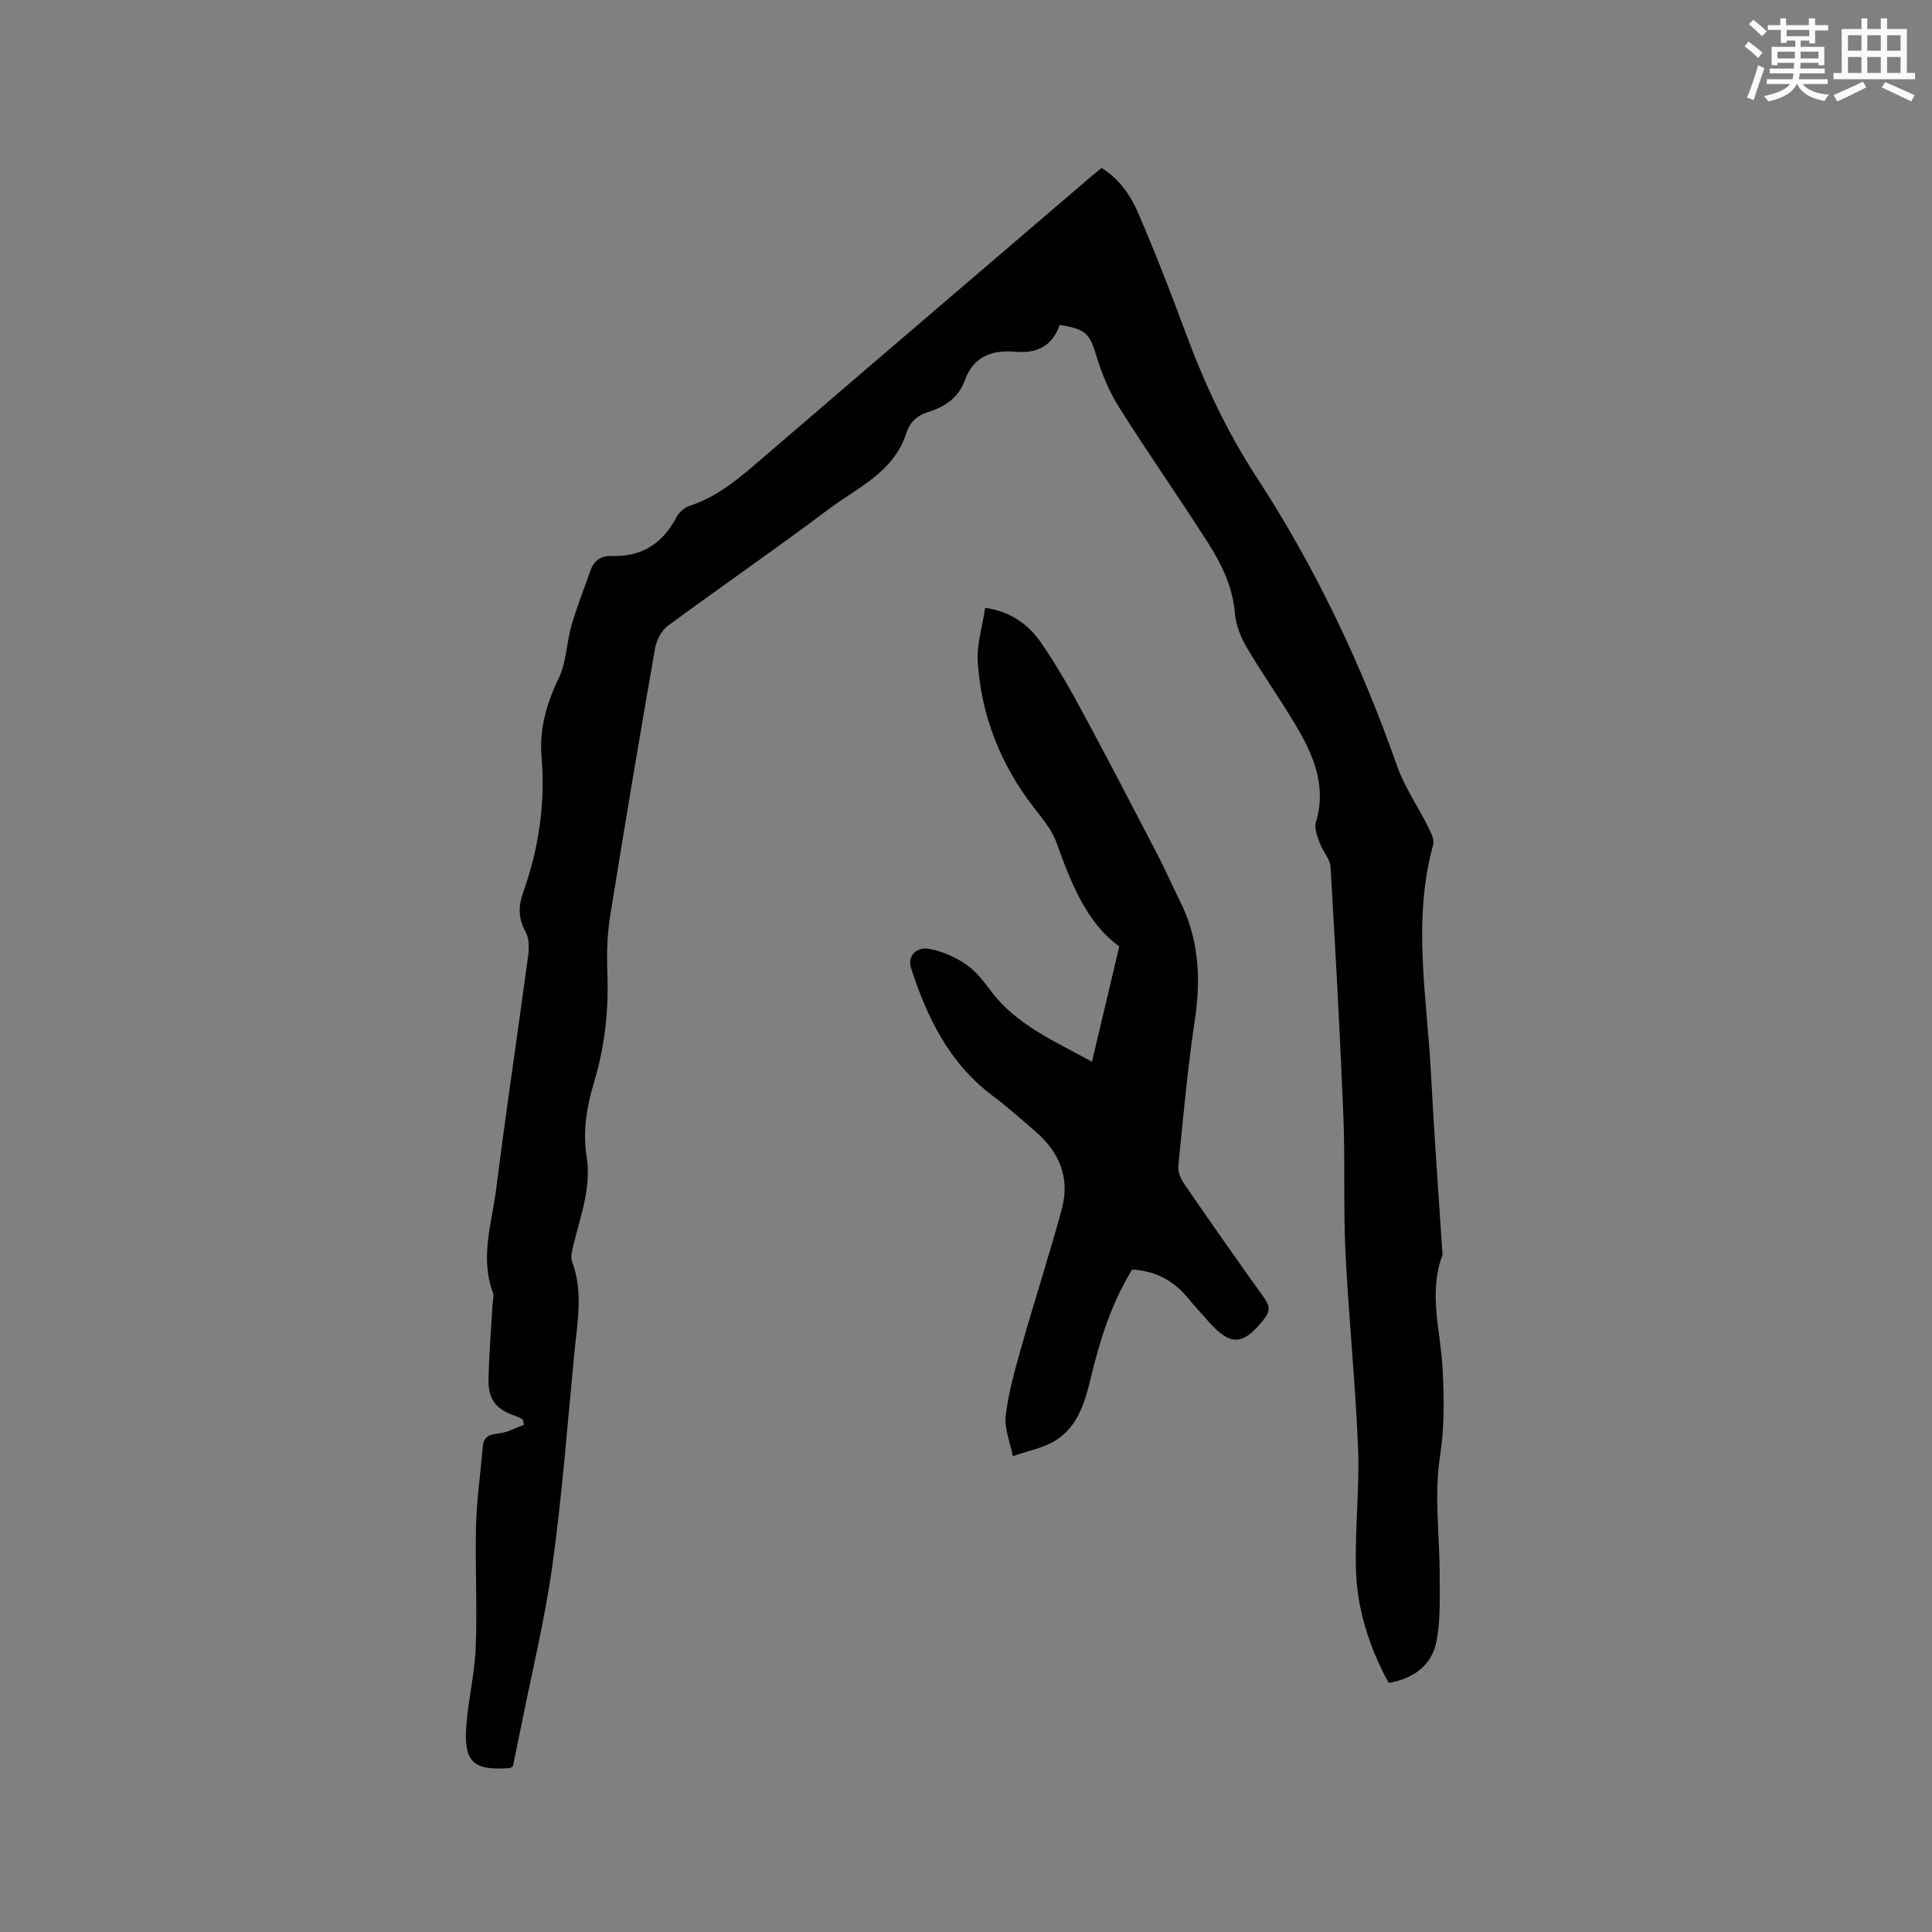
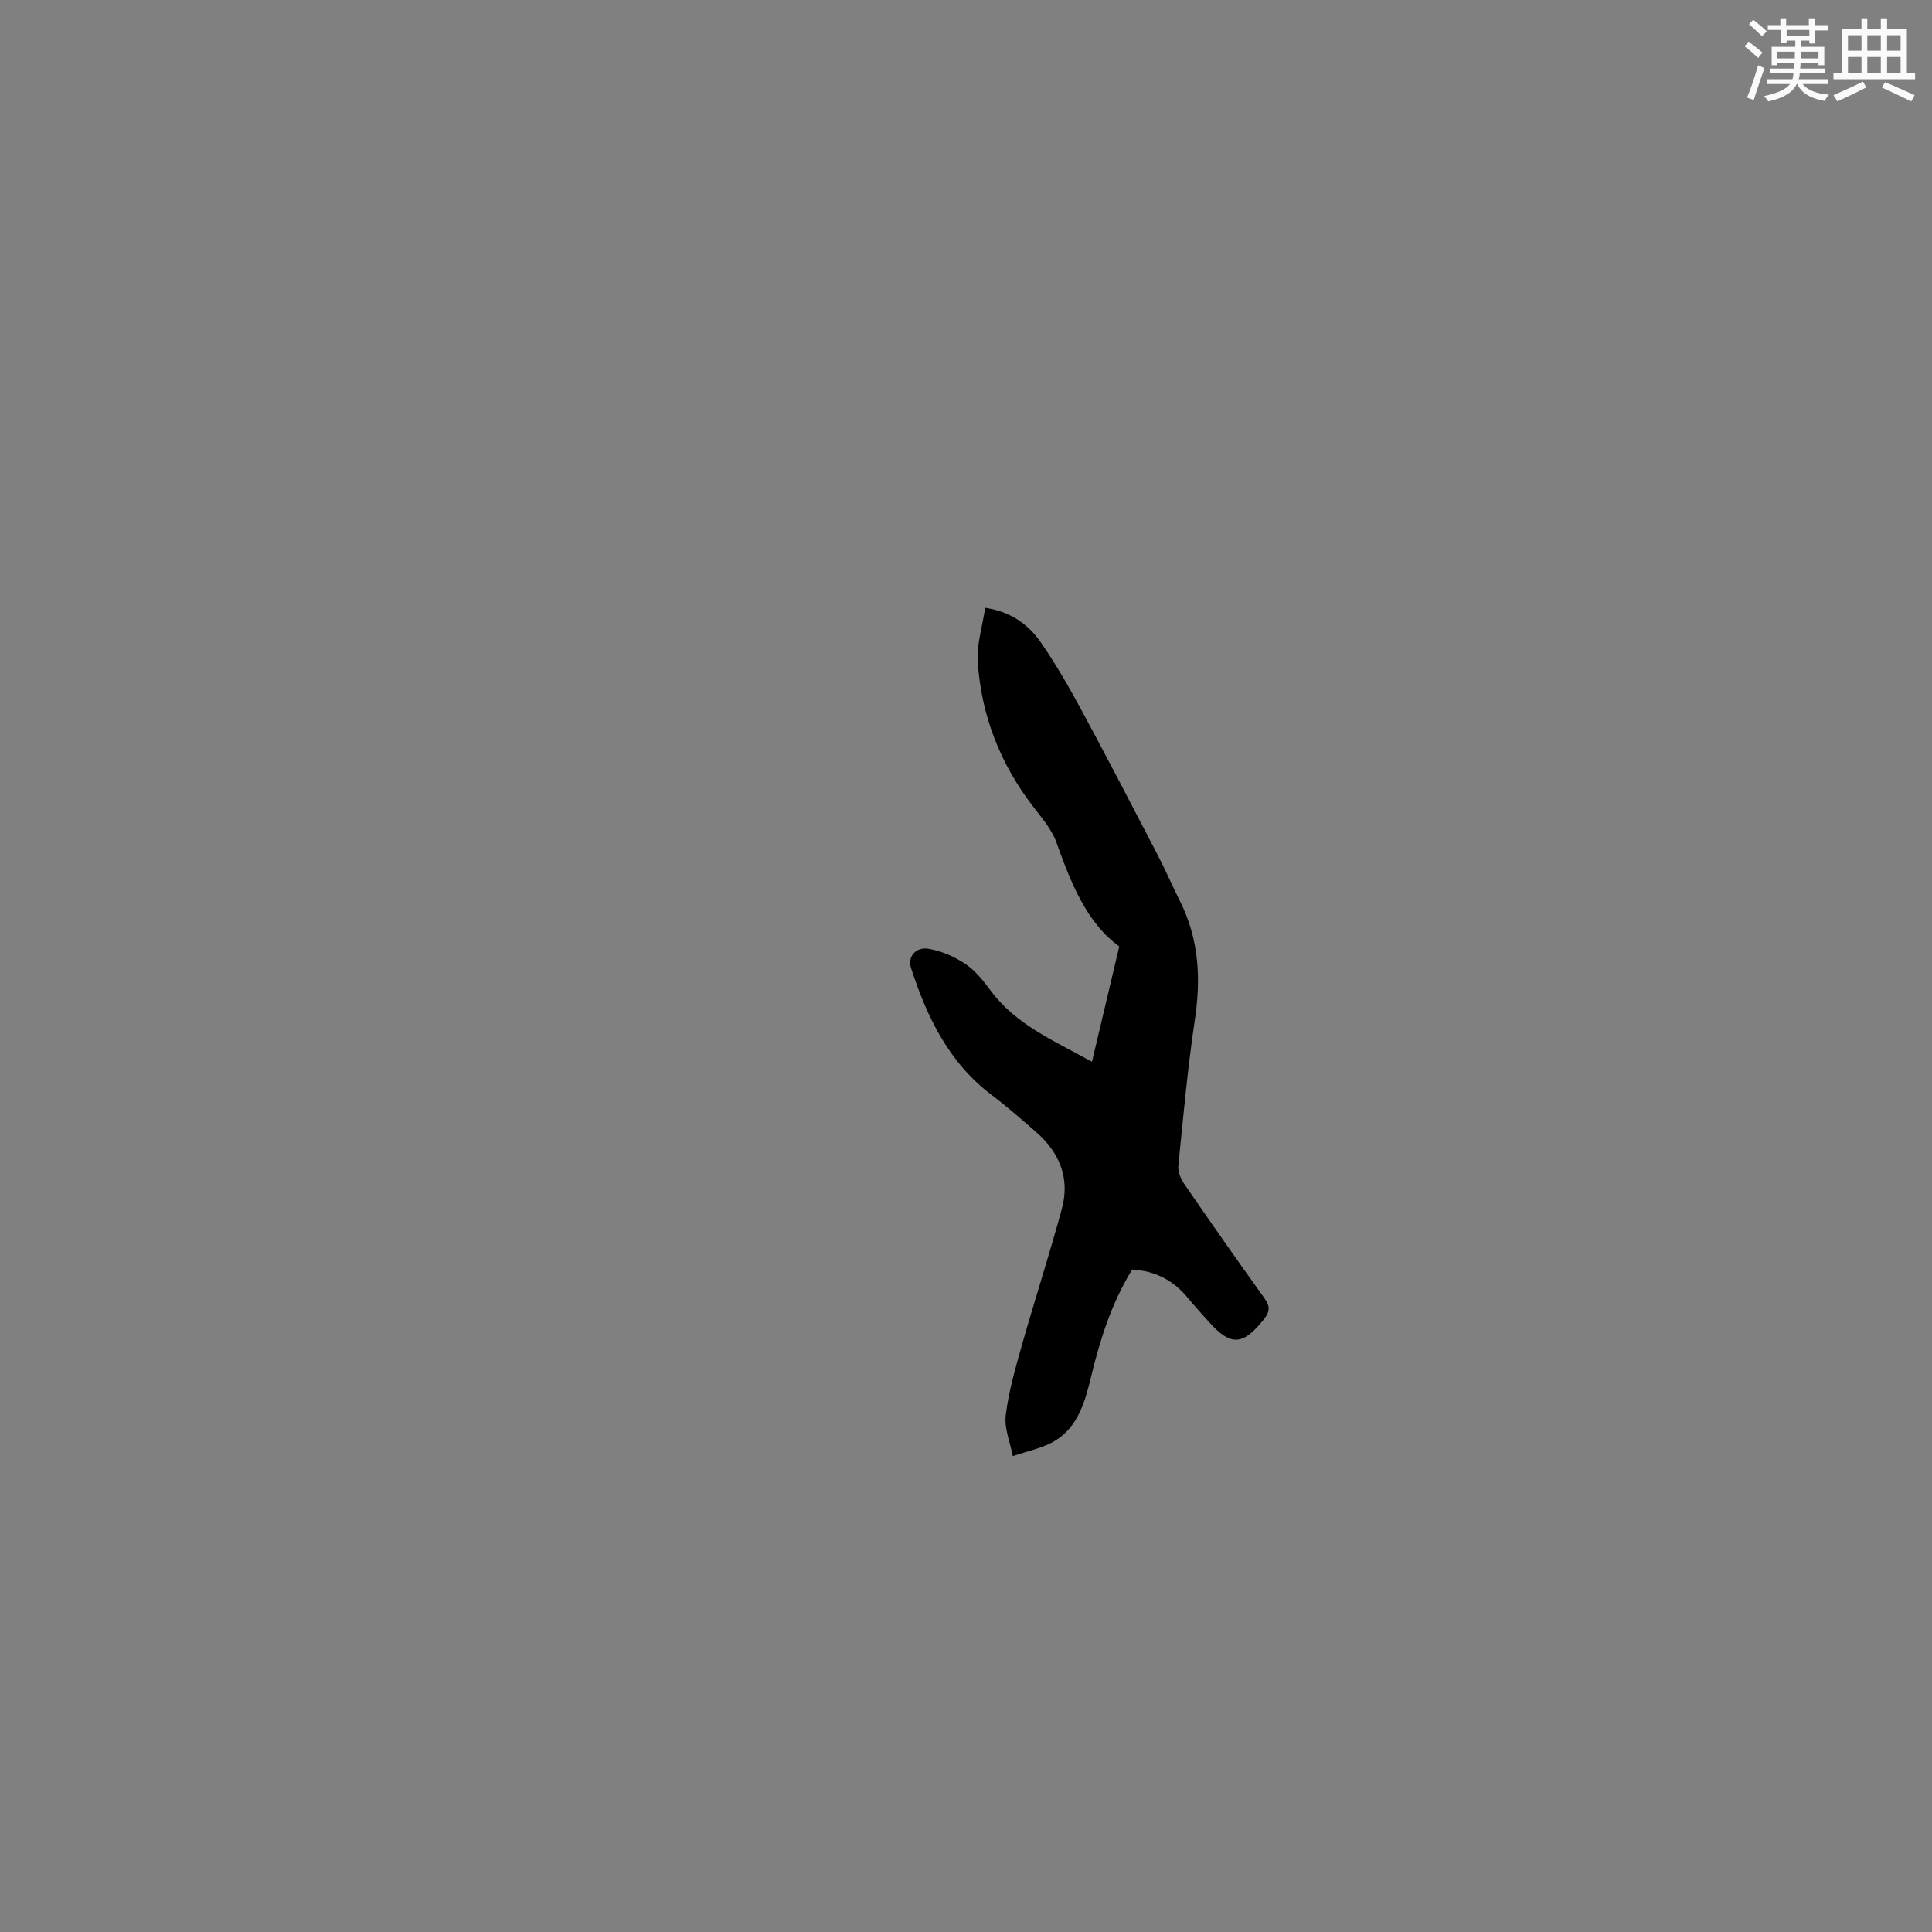
<svg xmlns="http://www.w3.org/2000/svg" enable-background="new 0 0 400 400" viewBox="0 0 400 400">
  <rect x="0" y="0" width="400" height="400" fill="#808080" stroke="none" />
-   <path d="m219.39 67.28c-1.57 4.51-4.84 5.94-9.27 5.54-4.75-.42-8.59 1.01-10.36 5.91-1.3 3.61-4.09 5.48-7.57 6.57-2.26.71-3.8 2.05-4.55 4.4-2.6 8.12-10.19 11.28-16.24 15.84-10.91 8.21-22.17 15.94-33.15 24.05-1.33.98-2.35 3-2.64 4.69-3.22 18.47-6.34 36.96-9.3 55.48-.61 3.84-.71 7.82-.56 11.72.29 7.7-.54 15.21-2.76 22.59-1.5 5-2.37 10.09-1.54 15.34 1.01 6.3-1.2 12.13-2.65 18.08-.3 1.21-.74 2.66-.35 3.71 2.33 6.26 1.08 12.57.47 18.86-1.42 14.66-2.53 29.38-4.54 43.96-1.55 11.21-4.27 22.25-6.48 33.37-.56 2.8-1.15 5.59-1.71 8.29-.31.18-.48.37-.66.38-7.61.59-9.6-1.27-8.96-9.04.44-5.38 1.73-10.71 1.93-16.08.32-8.34-.15-16.7.06-25.05.14-5.47.93-10.93 1.4-16.4.19-2.18 1.53-2.52 3.44-2.74 1.74-.2 3.39-1.14 5.08-1.76-.07-.36-.15-.73-.22-1.09-.51-.25-1-.58-1.53-.75-3.89-1.25-5.66-3.31-5.59-7.45.09-5.19.54-10.37.83-15.56.05-.85.35-1.79.08-2.52-2.72-7.31-.2-14.46.7-21.6 2.03-16.08 4.44-32.12 6.6-48.18.21-1.6.22-3.55-.52-4.88-1.53-2.76-1.54-5.33-.52-8.18 3.23-9.09 4.63-18.39 3.81-28.09-.48-5.66 1.01-11 3.54-16.23 1.61-3.33 1.63-7.4 2.68-11.04 1.11-3.84 2.6-7.56 3.92-11.34.72-2.06 2.29-3.05 4.34-2.97 6.26.22 10.59-2.55 13.45-8.04.53-1.02 1.71-2.01 2.8-2.37 5.81-1.9 10.26-5.75 14.77-9.64 22.76-19.57 45.58-39.06 68.37-58.58.64-.55 1.31-1.07 2.08-1.7 3.7 2.26 6.03 5.73 7.64 9.47 3.51 8.15 6.73 16.44 9.81 24.77 3.86 10.47 8.55 20.43 14.68 29.84 12.13 18.61 21.62 38.57 28.99 59.56 1.59 4.54 4.43 8.63 6.59 12.98.53 1.07 1.22 2.48.94 3.49-4.38 15.88-1.24 31.81-.43 47.72.61 11.96 1.51 23.91 2.28 35.87.03.53.17 1.12 0 1.58-2.87 7.88-.24 15.75.12 23.6.28 5.98.4 11.75-.55 17.83-1.26 8.02-.06 16.41-.07 24.64 0 4.52.19 9.14-.63 13.54-.93 5.02-4.62 7.85-9.93 8.76-4.08-7.47-6.6-15.42-6.79-23.87-.18-8.26.78-16.54.45-24.79-.55-13.55-1.95-27.06-2.61-40.6-.45-9.31-.04-18.66-.42-27.97-.7-17.26-1.65-34.51-2.67-51.75-.1-1.63-1.58-3.14-2.18-4.79-.5-1.4-1.24-3.1-.86-4.36 2.33-7.67-.58-14.16-4.32-20.42-3.2-5.36-6.83-10.47-10-15.86-1.24-2.11-2.23-4.63-2.43-7.03-.46-5.5-2.77-10.23-5.62-14.68-5.99-9.37-12.38-18.49-18.31-27.89-2.04-3.23-3.58-6.89-4.7-10.56-1.42-4.73-2.14-5.73-7.66-6.58z" fill="#010000" />
  <path d="m234.4 262.85c-4.31 7-6.66 14.56-8.53 22.3-1.21 5-2.63 10.08-7.2 13-2.63 1.68-5.96 2.26-8.98 3.33-.54-2.84-1.8-5.76-1.46-8.49.6-4.89 1.99-9.71 3.34-14.48 2.68-9.46 5.73-18.81 8.29-28.3 1.71-6.34-.55-11.68-5.44-15.92-2.97-2.57-5.91-5.17-9.04-7.53-8.9-6.71-13.46-16.14-16.77-26.37-.74-2.29.97-4.42 3.69-3.95 2.66.46 5.36 1.65 7.61 3.16 2.05 1.38 3.71 3.5 5.22 5.53 5.29 7.1 13.18 10.38 20.95 14.7 1.87-7.91 3.69-15.59 5.65-23.88-6.76-4.89-9.99-13.12-13.03-21.58-.96-2.67-2.99-5.02-4.77-7.33-6.84-8.88-10.78-18.91-11.5-30.04-.23-3.57.95-7.22 1.54-11.16 5.5.83 9.07 3.58 11.67 7.37 3.04 4.44 5.75 9.14 8.31 13.89 5.33 9.87 10.49 19.83 15.67 29.79 1.66 3.19 3.09 6.5 4.7 9.72 3.89 7.8 4.35 15.92 3.07 24.46-1.5 10.05-2.42 20.2-3.43 30.32-.12 1.2.5 2.67 1.21 3.71 5.46 7.95 10.99 15.85 16.61 23.68 1.21 1.68 1.16 2.78-.12 4.39-4.32 5.42-6.83 5.6-11.39.5-1.48-1.66-2.98-3.31-4.4-5.02-2.93-3.53-6.61-5.53-11.47-5.8z" fill="#010000" />
  <g fill="#fafafb">
    <path d="m361.2 9.6.8-1c.9.7 1.9 1.4 2.9 2.3l-.9 1.1c-1-1-2-1.8-2.8-2.4zm.5 10.6c.9-2.1 1.6-4.3 2.3-6.7.4.2.8.4 1.3.6-.7 2.1-1.5 4.3-2.2 6.6zm.4-15.2.9-.9c1 .8 2 1.6 2.8 2.4l-1 1c-.9-.9-1.8-1.7-2.7-2.5zm12.5-1.2h1.2v1.4h2.7v1.1h-2.7v2.7h-1.2v-.6h-1.8v1.3h4.9v3.8h-1.2v-.5h-3.7c0 .4-.1.9-.1 1.2h5.1v1h-5.2c0 .5-.1.9-.2 1.2h6v1h-5.2c1.1 1.3 2.9 2 5.5 2.2-.4.4-.7.8-.9 1.3-2.9-.5-4.8-1.6-5.7-3.5h-.1c-.8 1.7-2.7 2.9-5.9 3.6-.2-.4-.6-.8-.9-1.1 2.8-.6 4.6-1.4 5.4-2.5h-4.8v-1h5.3c.1-.3.2-.7.2-1.2h-4.9v-1h5c0-.4 0-.8.1-1.2h-3.5v.5h-1.2v-3.8h4.9v-1.3h-1.8v.5h-1.2v-2.7h-2.7v-1h2.6v-1.4h1.2v1.4h4.7v-1.4zm-6.6 8.3h3.6c0-.4 0-.9 0-1.4h-3.6zm1.9-4.6h4.7v-1.3h-4.7zm6.6 3.2h-3.7v1.4h3.7z" />
    <path d="m385.3 3.8h1.3v2.2h2.8v-2.2h1.3v2.2h4.1v9.1h1.7v1.3h-16.9v-1.3h1.7v-9.1h4.1v-2.2zm.4 13.1.7 1.2c-1.8.9-3.8 1.9-6 2.9-.2-.4-.5-.8-.8-1.3 2.3-1 4.3-1.9 6.1-2.8zm-3.1-6.4h2.8v-3.2h-2.8zm0 4.6h2.8v-3.3h-2.8zm4-4.6h2.8v-3.2h-2.8zm0 4.6h2.8v-3.3h-2.8zm3.7 1.9c2.1.9 4.1 1.8 6.1 2.7l-.7 1.3c-2.2-1.1-4.2-2-6.1-2.9zm3.2-9.7h-2.8v3.2h2.8zm-2.8 7.8h2.8v-3.3h-2.8z" />
  </g>
</svg>